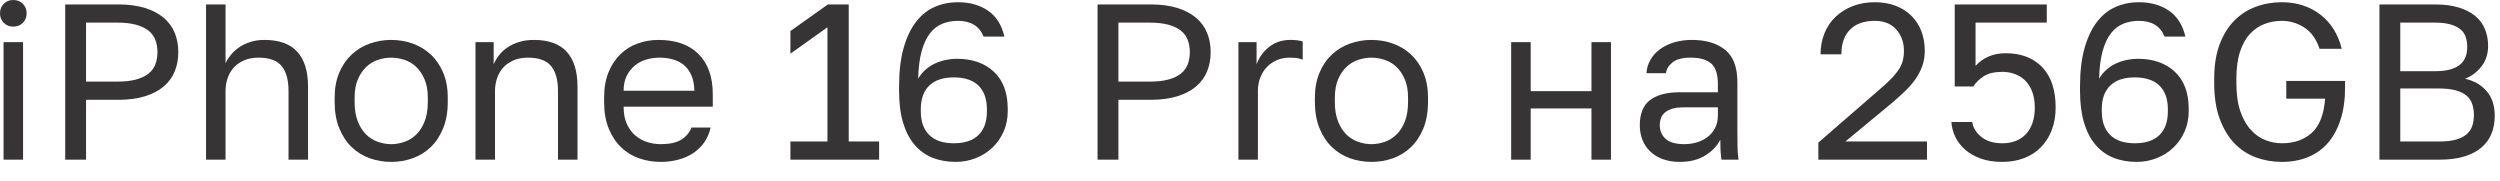
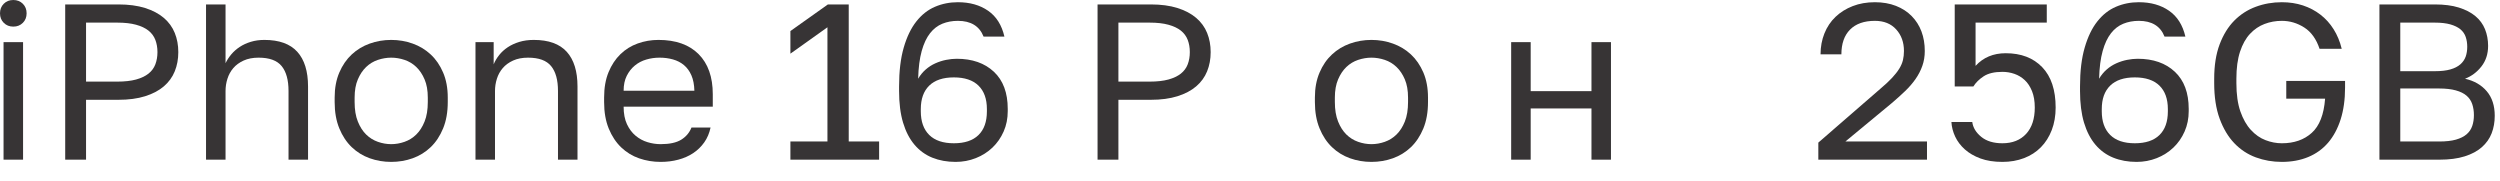
<svg xmlns="http://www.w3.org/2000/svg" width="124" height="9" viewBox="0 0 124 9" fill="none">
  <path d="M0.176 2.09H1.144V7.92H0.176V2.09ZM0.66 1.32C0.469 1.32 0.312 1.258 0.187 1.133C0.062 1.008 0 0.851 0 0.66C0 0.469 0.062 0.312 0.187 0.187C0.312 0.062 0.469 0 0.66 0C0.851 0 1.008 0.062 1.133 0.187C1.258 0.312 1.32 0.469 1.32 0.66C1.32 0.851 1.258 1.008 1.133 1.133C1.008 1.258 0.851 1.32 0.66 1.32Z" fill="#373435" />
  <path d="M3.234 0.22H5.874C6.38 0.22 6.82 0.279 7.194 0.396C7.568 0.514 7.878 0.677 8.124 0.886C8.369 1.095 8.551 1.344 8.668 1.634C8.786 1.923 8.844 2.241 8.844 2.585C8.844 2.93 8.786 3.247 8.668 3.537C8.551 3.826 8.369 4.076 8.124 4.285C7.878 4.494 7.568 4.657 7.194 4.774C6.82 4.891 6.38 4.95 5.874 4.95H4.268V7.92H3.234V0.22ZM5.819 4.048C6.186 4.048 6.495 4.013 6.749 3.944C7.002 3.874 7.207 3.777 7.365 3.652C7.522 3.527 7.636 3.374 7.706 3.19C7.775 3.007 7.81 2.805 7.81 2.585C7.81 2.365 7.775 2.163 7.706 1.98C7.636 1.797 7.522 1.643 7.365 1.518C7.207 1.393 7.002 1.296 6.749 1.227C6.495 1.157 6.186 1.122 5.819 1.122H4.268V4.048H5.819Z" fill="#373435" />
  <path d="M10.219 0.22H11.187V3.135C11.26 2.981 11.356 2.835 11.473 2.695C11.591 2.556 11.73 2.433 11.891 2.327C12.053 2.22 12.236 2.136 12.441 2.074C12.647 2.011 12.87 1.98 13.112 1.98C13.846 1.98 14.39 2.176 14.746 2.569C15.101 2.961 15.279 3.535 15.279 4.29V7.92H14.311V4.51C14.311 3.968 14.197 3.557 13.97 3.278C13.743 2.999 13.361 2.86 12.826 2.86C12.54 2.86 12.293 2.908 12.084 3.003C11.875 3.098 11.704 3.223 11.572 3.377C11.44 3.531 11.343 3.707 11.281 3.905C11.218 4.103 11.187 4.305 11.187 4.51V7.92H10.219V0.22Z" fill="#373435" />
  <path d="M19.404 8.03C19.03 8.03 18.675 7.97 18.337 7.849C18 7.728 17.703 7.544 17.446 7.299C17.19 7.053 16.984 6.743 16.83 6.369C16.676 5.995 16.599 5.559 16.599 5.06V4.84C16.599 4.371 16.676 3.956 16.83 3.597C16.984 3.238 17.19 2.939 17.446 2.701C17.703 2.462 18 2.283 18.337 2.162C18.675 2.041 19.03 1.98 19.404 1.98C19.778 1.98 20.134 2.041 20.471 2.162C20.809 2.283 21.106 2.462 21.362 2.701C21.619 2.939 21.824 3.238 21.978 3.597C22.132 3.956 22.209 4.371 22.209 4.84V5.06C22.209 5.559 22.132 5.995 21.978 6.369C21.824 6.743 21.619 7.053 21.362 7.299C21.106 7.544 20.809 7.728 20.471 7.849C20.134 7.97 19.778 8.03 19.404 8.03ZM19.404 7.15C19.624 7.15 19.844 7.112 20.064 7.035C20.284 6.958 20.479 6.837 20.647 6.672C20.816 6.507 20.953 6.292 21.059 6.028C21.166 5.764 21.219 5.441 21.219 5.06V4.84C21.219 4.488 21.166 4.187 21.059 3.938C20.953 3.689 20.816 3.484 20.647 3.322C20.479 3.161 20.284 3.044 20.064 2.97C19.844 2.897 19.624 2.86 19.404 2.86C19.184 2.86 18.964 2.897 18.744 2.97C18.524 3.044 18.33 3.161 18.161 3.322C17.992 3.484 17.855 3.689 17.749 3.938C17.642 4.187 17.589 4.488 17.589 4.84V5.06C17.589 5.441 17.642 5.764 17.749 6.028C17.855 6.292 17.992 6.507 18.161 6.672C18.33 6.837 18.524 6.958 18.744 7.035C18.964 7.112 19.184 7.15 19.404 7.15Z" fill="#373435" />
  <path d="M23.584 2.09H24.486V3.19C24.552 3.029 24.644 2.875 24.761 2.728C24.878 2.581 25.02 2.453 25.185 2.343C25.35 2.233 25.541 2.145 25.757 2.079C25.973 2.013 26.213 1.98 26.477 1.98C27.211 1.98 27.755 2.176 28.111 2.569C28.466 2.961 28.644 3.535 28.644 4.29V7.92H27.676V4.51C27.676 3.968 27.563 3.557 27.335 3.278C27.108 2.999 26.727 2.86 26.191 2.86C25.905 2.86 25.658 2.908 25.449 3.003C25.24 3.098 25.069 3.223 24.937 3.377C24.805 3.531 24.708 3.707 24.646 3.905C24.583 4.103 24.552 4.305 24.552 4.51V7.92H23.584V2.09Z" fill="#373435" />
  <path d="M32.769 8.03C32.395 8.03 32.039 7.971 31.702 7.854C31.365 7.737 31.068 7.555 30.811 7.31C30.555 7.064 30.349 6.754 30.195 6.38C30.041 6.006 29.964 5.566 29.964 5.06V4.84C29.964 4.356 30.037 3.936 30.184 3.581C30.331 3.225 30.527 2.928 30.773 2.689C31.018 2.451 31.304 2.273 31.631 2.156C31.957 2.039 32.3 1.98 32.659 1.98C33.517 1.98 34.181 2.215 34.65 2.684C35.119 3.154 35.354 3.817 35.354 4.675V5.291H30.932C30.932 5.636 30.987 5.926 31.097 6.16C31.207 6.395 31.35 6.585 31.526 6.732C31.702 6.879 31.898 6.985 32.115 7.051C32.331 7.117 32.549 7.15 32.769 7.15C33.209 7.15 33.548 7.077 33.787 6.93C34.025 6.783 34.196 6.582 34.298 6.325H35.244C35.185 6.604 35.081 6.85 34.931 7.062C34.78 7.275 34.597 7.453 34.381 7.596C34.164 7.739 33.919 7.847 33.644 7.92C33.369 7.994 33.077 8.03 32.769 8.03ZM32.714 2.86C32.487 2.86 32.267 2.891 32.054 2.954C31.841 3.016 31.653 3.115 31.488 3.251C31.323 3.386 31.189 3.557 31.086 3.762C30.983 3.968 30.932 4.213 30.932 4.499H34.441C34.434 4.199 34.384 3.944 34.293 3.735C34.201 3.526 34.078 3.357 33.924 3.229C33.77 3.1 33.589 3.007 33.38 2.948C33.171 2.889 32.949 2.86 32.714 2.86Z" fill="#373435" />
  <path d="M39.204 7.018H41.041V1.353L39.204 2.662V1.54L41.063 0.22H42.097V7.018H43.604V7.92H39.204V7.018Z" fill="#373435" />
  <path d="M47.399 8.03C46.974 8.03 46.589 7.96 46.244 7.821C45.9 7.682 45.605 7.468 45.359 7.178C45.113 6.888 44.924 6.523 44.792 6.083C44.66 5.643 44.594 5.119 44.594 4.51V4.29C44.594 3.535 44.671 2.891 44.825 2.36C44.979 1.828 45.188 1.395 45.452 1.062C45.716 0.728 46.024 0.486 46.376 0.336C46.728 0.185 47.106 0.11 47.509 0.11C48.103 0.11 48.604 0.251 49.011 0.534C49.418 0.816 49.687 1.243 49.819 1.815H48.785C48.58 1.294 48.155 1.034 47.509 1.034C47.23 1.034 46.974 1.082 46.739 1.177C46.505 1.273 46.301 1.43 46.129 1.65C45.956 1.87 45.819 2.163 45.716 2.53C45.614 2.897 45.555 3.355 45.54 3.905C45.643 3.729 45.768 3.577 45.914 3.449C46.061 3.32 46.221 3.218 46.393 3.141C46.565 3.064 46.743 3.007 46.926 2.97C47.11 2.934 47.286 2.915 47.454 2.915C48.224 2.915 48.838 3.13 49.297 3.559C49.755 3.988 49.984 4.602 49.984 5.401V5.511C49.984 5.878 49.917 6.215 49.781 6.523C49.645 6.831 49.46 7.097 49.225 7.321C48.991 7.544 48.715 7.719 48.4 7.843C48.085 7.968 47.751 8.03 47.399 8.03ZM47.311 7.106C47.847 7.106 48.254 6.971 48.532 6.699C48.811 6.428 48.95 6.036 48.95 5.522V5.412C48.95 4.906 48.811 4.518 48.532 4.246C48.254 3.975 47.847 3.839 47.311 3.839C46.776 3.839 46.369 3.975 46.09 4.246C45.812 4.518 45.672 4.906 45.672 5.412V5.522C45.672 6.028 45.812 6.419 46.09 6.694C46.369 6.969 46.776 7.106 47.311 7.106Z" fill="#373435" />
  <path d="M54.439 0.22H57.079C57.585 0.22 58.025 0.279 58.399 0.396C58.773 0.514 59.083 0.677 59.329 0.886C59.574 1.095 59.756 1.344 59.873 1.634C59.991 1.923 60.049 2.241 60.049 2.585C60.049 2.93 59.991 3.247 59.873 3.537C59.756 3.826 59.574 4.076 59.329 4.285C59.083 4.494 58.773 4.657 58.399 4.774C58.025 4.891 57.585 4.95 57.079 4.95H55.473V7.92H54.439V0.22ZM57.024 4.048C57.391 4.048 57.701 4.013 57.954 3.944C58.207 3.874 58.412 3.777 58.57 3.652C58.727 3.527 58.841 3.374 58.911 3.19C58.981 3.007 59.015 2.805 59.015 2.585C59.015 2.365 58.981 2.163 58.911 1.98C58.841 1.797 58.727 1.643 58.57 1.518C58.412 1.393 58.207 1.296 57.954 1.227C57.701 1.157 57.391 1.122 57.024 1.122H55.473V4.048H57.024Z" fill="#373435" />
-   <path d="M61.425 2.09H62.326V3.19C62.451 2.846 62.658 2.558 62.948 2.327C63.237 2.096 63.591 1.98 64.009 1.98C64.156 1.98 64.275 1.988 64.367 2.002C64.459 2.017 64.541 2.035 64.614 2.057V2.959C64.519 2.923 64.425 2.897 64.334 2.882C64.242 2.868 64.116 2.86 63.955 2.86C63.734 2.86 63.529 2.9 63.338 2.981C63.148 3.062 62.983 3.174 62.843 3.317C62.704 3.46 62.594 3.634 62.513 3.839C62.432 4.044 62.392 4.268 62.392 4.51V7.92H61.425V2.09Z" fill="#373435" />
  <path d="M68.024 8.03C67.65 8.03 67.295 7.97 66.957 7.849C66.62 7.728 66.323 7.544 66.067 7.299C65.81 7.053 65.604 6.743 65.451 6.369C65.296 5.995 65.219 5.559 65.219 5.06V4.84C65.219 4.371 65.296 3.956 65.451 3.597C65.604 3.238 65.81 2.939 66.067 2.701C66.323 2.462 66.62 2.283 66.957 2.162C67.295 2.041 67.65 1.98 68.024 1.98C68.398 1.98 68.754 2.041 69.091 2.162C69.429 2.283 69.726 2.462 69.983 2.701C70.239 2.939 70.444 3.238 70.599 3.597C70.752 3.956 70.829 4.371 70.829 4.84V5.06C70.829 5.559 70.752 5.995 70.599 6.369C70.444 6.743 70.239 7.053 69.983 7.299C69.726 7.544 69.429 7.728 69.091 7.849C68.754 7.97 68.398 8.03 68.024 8.03ZM68.024 7.15C68.244 7.15 68.464 7.112 68.684 7.035C68.905 6.958 69.099 6.837 69.267 6.672C69.436 6.507 69.574 6.292 69.68 6.028C69.786 5.764 69.839 5.441 69.839 5.06V4.84C69.839 4.488 69.786 4.187 69.68 3.938C69.574 3.689 69.436 3.484 69.267 3.322C69.099 3.161 68.905 3.044 68.684 2.97C68.464 2.897 68.244 2.86 68.024 2.86C67.804 2.86 67.584 2.897 67.364 2.97C67.144 3.044 66.95 3.161 66.781 3.322C66.613 3.484 66.475 3.689 66.369 3.938C66.263 4.187 66.209 4.488 66.209 4.84V5.06C66.209 5.441 66.263 5.764 66.369 6.028C66.475 6.292 66.613 6.507 66.781 6.672C66.95 6.837 67.144 6.958 67.364 7.035C67.584 7.112 67.804 7.15 68.024 7.15Z" fill="#373435" />
  <path d="M74.954 2.09H75.922V4.521H78.937V2.09H79.904V7.92H78.937V5.379H75.922V7.92H74.954V2.09Z" fill="#373435" />
-   <path d="M83.325 8.03C83.003 8.03 82.719 7.984 82.473 7.893C82.227 7.801 82.02 7.675 81.851 7.513C81.683 7.352 81.554 7.161 81.466 6.941C81.379 6.721 81.334 6.479 81.334 6.215C81.334 5.636 81.505 5.218 81.846 4.961C82.187 4.704 82.676 4.576 83.314 4.576H85.207V4.18C85.207 3.682 85.095 3.337 84.871 3.146C84.647 2.956 84.312 2.86 83.864 2.86C83.446 2.86 83.142 2.939 82.952 3.097C82.761 3.255 82.654 3.432 82.633 3.63H81.664C81.679 3.396 81.743 3.177 81.857 2.976C81.971 2.774 82.125 2.6 82.319 2.453C82.513 2.307 82.746 2.191 83.017 2.107C83.289 2.022 83.59 1.98 83.919 1.98C84.609 1.98 85.157 2.143 85.564 2.47C85.971 2.796 86.174 3.329 86.174 4.07V6.435C86.174 6.743 86.176 7.013 86.18 7.244C86.183 7.475 86.2 7.7 86.23 7.92H85.383C85.36 7.751 85.346 7.592 85.338 7.442C85.331 7.291 85.327 7.121 85.327 6.93C85.174 7.238 84.924 7.499 84.579 7.711C84.235 7.924 83.817 8.03 83.325 8.03ZM83.534 7.15C83.762 7.15 83.976 7.119 84.178 7.057C84.379 6.994 84.558 6.903 84.711 6.782C84.865 6.661 84.987 6.512 85.075 6.336C85.163 6.16 85.207 5.955 85.207 5.72V5.324H83.48C83.12 5.324 82.838 5.396 82.633 5.539C82.427 5.682 82.325 5.907 82.325 6.215C82.325 6.486 82.422 6.71 82.616 6.886C82.81 7.062 83.116 7.15 83.534 7.15Z" fill="#373435" />
  <path d="M90.189 7.073L93.269 4.4C93.504 4.202 93.697 4.023 93.847 3.861C93.997 3.7 94.116 3.548 94.204 3.405C94.292 3.262 94.353 3.12 94.386 2.981C94.419 2.842 94.436 2.691 94.436 2.53C94.436 2.098 94.307 1.74 94.05 1.458C93.794 1.175 93.442 1.034 92.995 1.034C92.459 1.034 92.049 1.179 91.762 1.469C91.476 1.758 91.333 2.167 91.333 2.695H90.299C90.299 2.321 90.364 1.975 90.492 1.656C90.62 1.337 90.803 1.064 91.042 0.836C91.28 0.609 91.564 0.431 91.894 0.303C92.225 0.174 92.591 0.11 92.995 0.11C93.383 0.11 93.731 0.171 94.04 0.292C94.348 0.413 94.608 0.581 94.82 0.798C95.033 1.014 95.195 1.269 95.305 1.562C95.415 1.855 95.469 2.178 95.469 2.53C95.469 2.794 95.429 3.04 95.348 3.267C95.268 3.495 95.156 3.711 95.013 3.916C94.87 4.122 94.698 4.322 94.496 4.516C94.294 4.71 94.072 4.91 93.831 5.115L91.531 7.018H95.579V7.92H90.189V7.073Z" fill="#373435" />
  <path d="M99.32 8.03C98.901 8.03 98.538 7.973 98.23 7.86C97.923 7.746 97.664 7.596 97.455 7.409C97.246 7.222 97.087 7.011 96.977 6.776C96.867 6.542 96.804 6.3 96.79 6.05H97.824C97.86 6.329 98.009 6.574 98.269 6.787C98.529 7 98.88 7.106 99.32 7.106C99.818 7.106 100.21 6.95 100.497 6.639C100.783 6.327 100.925 5.893 100.925 5.335C100.925 5.02 100.88 4.749 100.788 4.521C100.696 4.294 100.576 4.111 100.425 3.971C100.275 3.832 100.104 3.729 99.914 3.663C99.723 3.597 99.525 3.564 99.32 3.564C98.924 3.564 98.614 3.637 98.39 3.784C98.166 3.931 97.996 4.1 97.878 4.29H96.954V0.22H101.52V1.122H97.988V3.267C98.37 2.849 98.869 2.64 99.484 2.64C100.247 2.64 100.85 2.871 101.294 3.333C101.738 3.795 101.96 4.462 101.96 5.335C101.96 5.746 101.895 6.118 101.767 6.452C101.639 6.785 101.459 7.07 101.228 7.304C100.997 7.539 100.718 7.719 100.392 7.843C100.066 7.968 99.708 8.03 99.32 8.03Z" fill="#373435" />
  <path d="M105.975 8.03C105.549 8.03 105.164 7.96 104.82 7.821C104.475 7.682 104.18 7.468 103.934 7.178C103.688 6.888 103.5 6.523 103.367 6.083C103.236 5.643 103.169 5.119 103.169 4.51V4.29C103.169 3.535 103.246 2.891 103.401 2.36C103.555 1.828 103.764 1.395 104.028 1.062C104.292 0.728 104.6 0.486 104.951 0.336C105.304 0.185 105.681 0.11 106.085 0.11C106.679 0.11 107.179 0.251 107.586 0.534C107.993 0.816 108.263 1.243 108.395 1.815H107.361C107.155 1.294 106.73 1.034 106.085 1.034C105.806 1.034 105.549 1.082 105.315 1.177C105.08 1.273 104.876 1.43 104.704 1.65C104.532 1.87 104.394 2.163 104.292 2.53C104.189 2.897 104.13 3.355 104.115 3.905C104.218 3.729 104.343 3.577 104.49 3.449C104.636 3.32 104.796 3.218 104.968 3.141C105.14 3.064 105.318 3.007 105.502 2.97C105.685 2.934 105.861 2.915 106.029 2.915C106.8 2.915 107.414 3.13 107.872 3.559C108.33 3.988 108.56 4.602 108.56 5.401V5.511C108.56 5.878 108.492 6.215 108.356 6.523C108.22 6.831 108.035 7.097 107.8 7.321C107.566 7.544 107.291 7.719 106.976 7.843C106.66 7.968 106.326 8.03 105.975 8.03ZM105.886 7.106C106.422 7.106 106.829 6.971 107.108 6.699C107.386 6.428 107.526 6.036 107.526 5.522V5.412C107.526 4.906 107.386 4.518 107.108 4.246C106.829 3.975 106.422 3.839 105.886 3.839C105.351 3.839 104.944 3.975 104.666 4.246C104.387 4.518 104.248 4.906 104.248 5.412V5.522C104.248 6.028 104.387 6.419 104.666 6.694C104.944 6.969 105.351 7.106 105.886 7.106Z" fill="#373435" />
  <path d="M113.179 8.03C112.725 8.03 112.294 7.955 111.887 7.805C111.48 7.654 111.125 7.42 110.82 7.101C110.516 6.782 110.274 6.376 110.094 5.885C109.914 5.394 109.824 4.807 109.824 4.125V3.905C109.824 3.245 109.914 2.677 110.094 2.2C110.274 1.723 110.516 1.331 110.82 1.023C111.125 0.715 111.48 0.486 111.887 0.336C112.294 0.185 112.725 0.11 113.179 0.11C113.554 0.11 113.902 0.163 114.225 0.269C114.547 0.376 114.837 0.528 115.093 0.726C115.35 0.924 115.569 1.166 115.748 1.452C115.928 1.738 116.062 2.061 116.149 2.42H115.05C114.888 1.936 114.635 1.584 114.291 1.364C113.946 1.144 113.576 1.034 113.179 1.034C112.879 1.034 112.593 1.085 112.322 1.188C112.05 1.291 111.81 1.454 111.601 1.678C111.392 1.901 111.227 2.197 111.106 2.563C110.985 2.93 110.925 3.377 110.925 3.905V4.125C110.925 4.682 110.991 5.15 111.123 5.528C111.255 5.905 111.429 6.212 111.645 6.446C111.862 6.681 112.103 6.85 112.371 6.952C112.639 7.055 112.908 7.106 113.179 7.106C113.788 7.106 114.283 6.934 114.664 6.589C115.046 6.245 115.266 5.68 115.325 4.895H113.399V4.015H116.315V4.345C116.315 4.939 116.241 5.465 116.095 5.924C115.948 6.382 115.741 6.767 115.473 7.079C115.205 7.39 114.877 7.627 114.489 7.788C114.1 7.949 113.664 8.03 113.179 8.03Z" fill="#373435" />
  <path d="M118.02 0.22H120.77C121.231 0.22 121.627 0.271 121.957 0.374C122.288 0.477 122.561 0.618 122.777 0.798C122.993 0.977 123.153 1.194 123.256 1.447C123.358 1.7 123.41 1.977 123.41 2.277C123.41 2.673 123.3 3.012 123.08 3.295C122.86 3.577 122.588 3.781 122.265 3.905C122.72 4.008 123.08 4.215 123.344 4.527C123.608 4.839 123.739 5.244 123.739 5.742C123.739 6.057 123.688 6.347 123.586 6.611C123.483 6.875 123.321 7.104 123.101 7.299C122.882 7.493 122.597 7.645 122.249 7.755C121.901 7.865 121.481 7.92 120.989 7.92H118.02V0.22ZM120.989 7.018C121.319 7.018 121.595 6.987 121.815 6.925C122.035 6.862 122.211 6.774 122.343 6.661C122.474 6.547 122.568 6.41 122.623 6.248C122.678 6.087 122.706 5.907 122.706 5.709C122.706 5.511 122.678 5.33 122.623 5.165C122.568 5 122.474 4.86 122.343 4.747C122.211 4.633 122.033 4.545 121.809 4.483C121.586 4.421 121.308 4.389 120.979 4.389H119.054V7.018H120.989ZM120.77 3.531C121.078 3.531 121.334 3.502 121.539 3.443C121.745 3.385 121.91 3.3 122.035 3.19C122.159 3.08 122.247 2.952 122.299 2.805C122.35 2.659 122.375 2.497 122.375 2.321C122.375 2.145 122.35 1.982 122.299 1.832C122.247 1.681 122.159 1.555 122.035 1.452C121.91 1.35 121.745 1.269 121.539 1.21C121.334 1.152 121.078 1.122 120.77 1.122H119.054V3.531H120.77Z" fill="#373435" />
</svg>